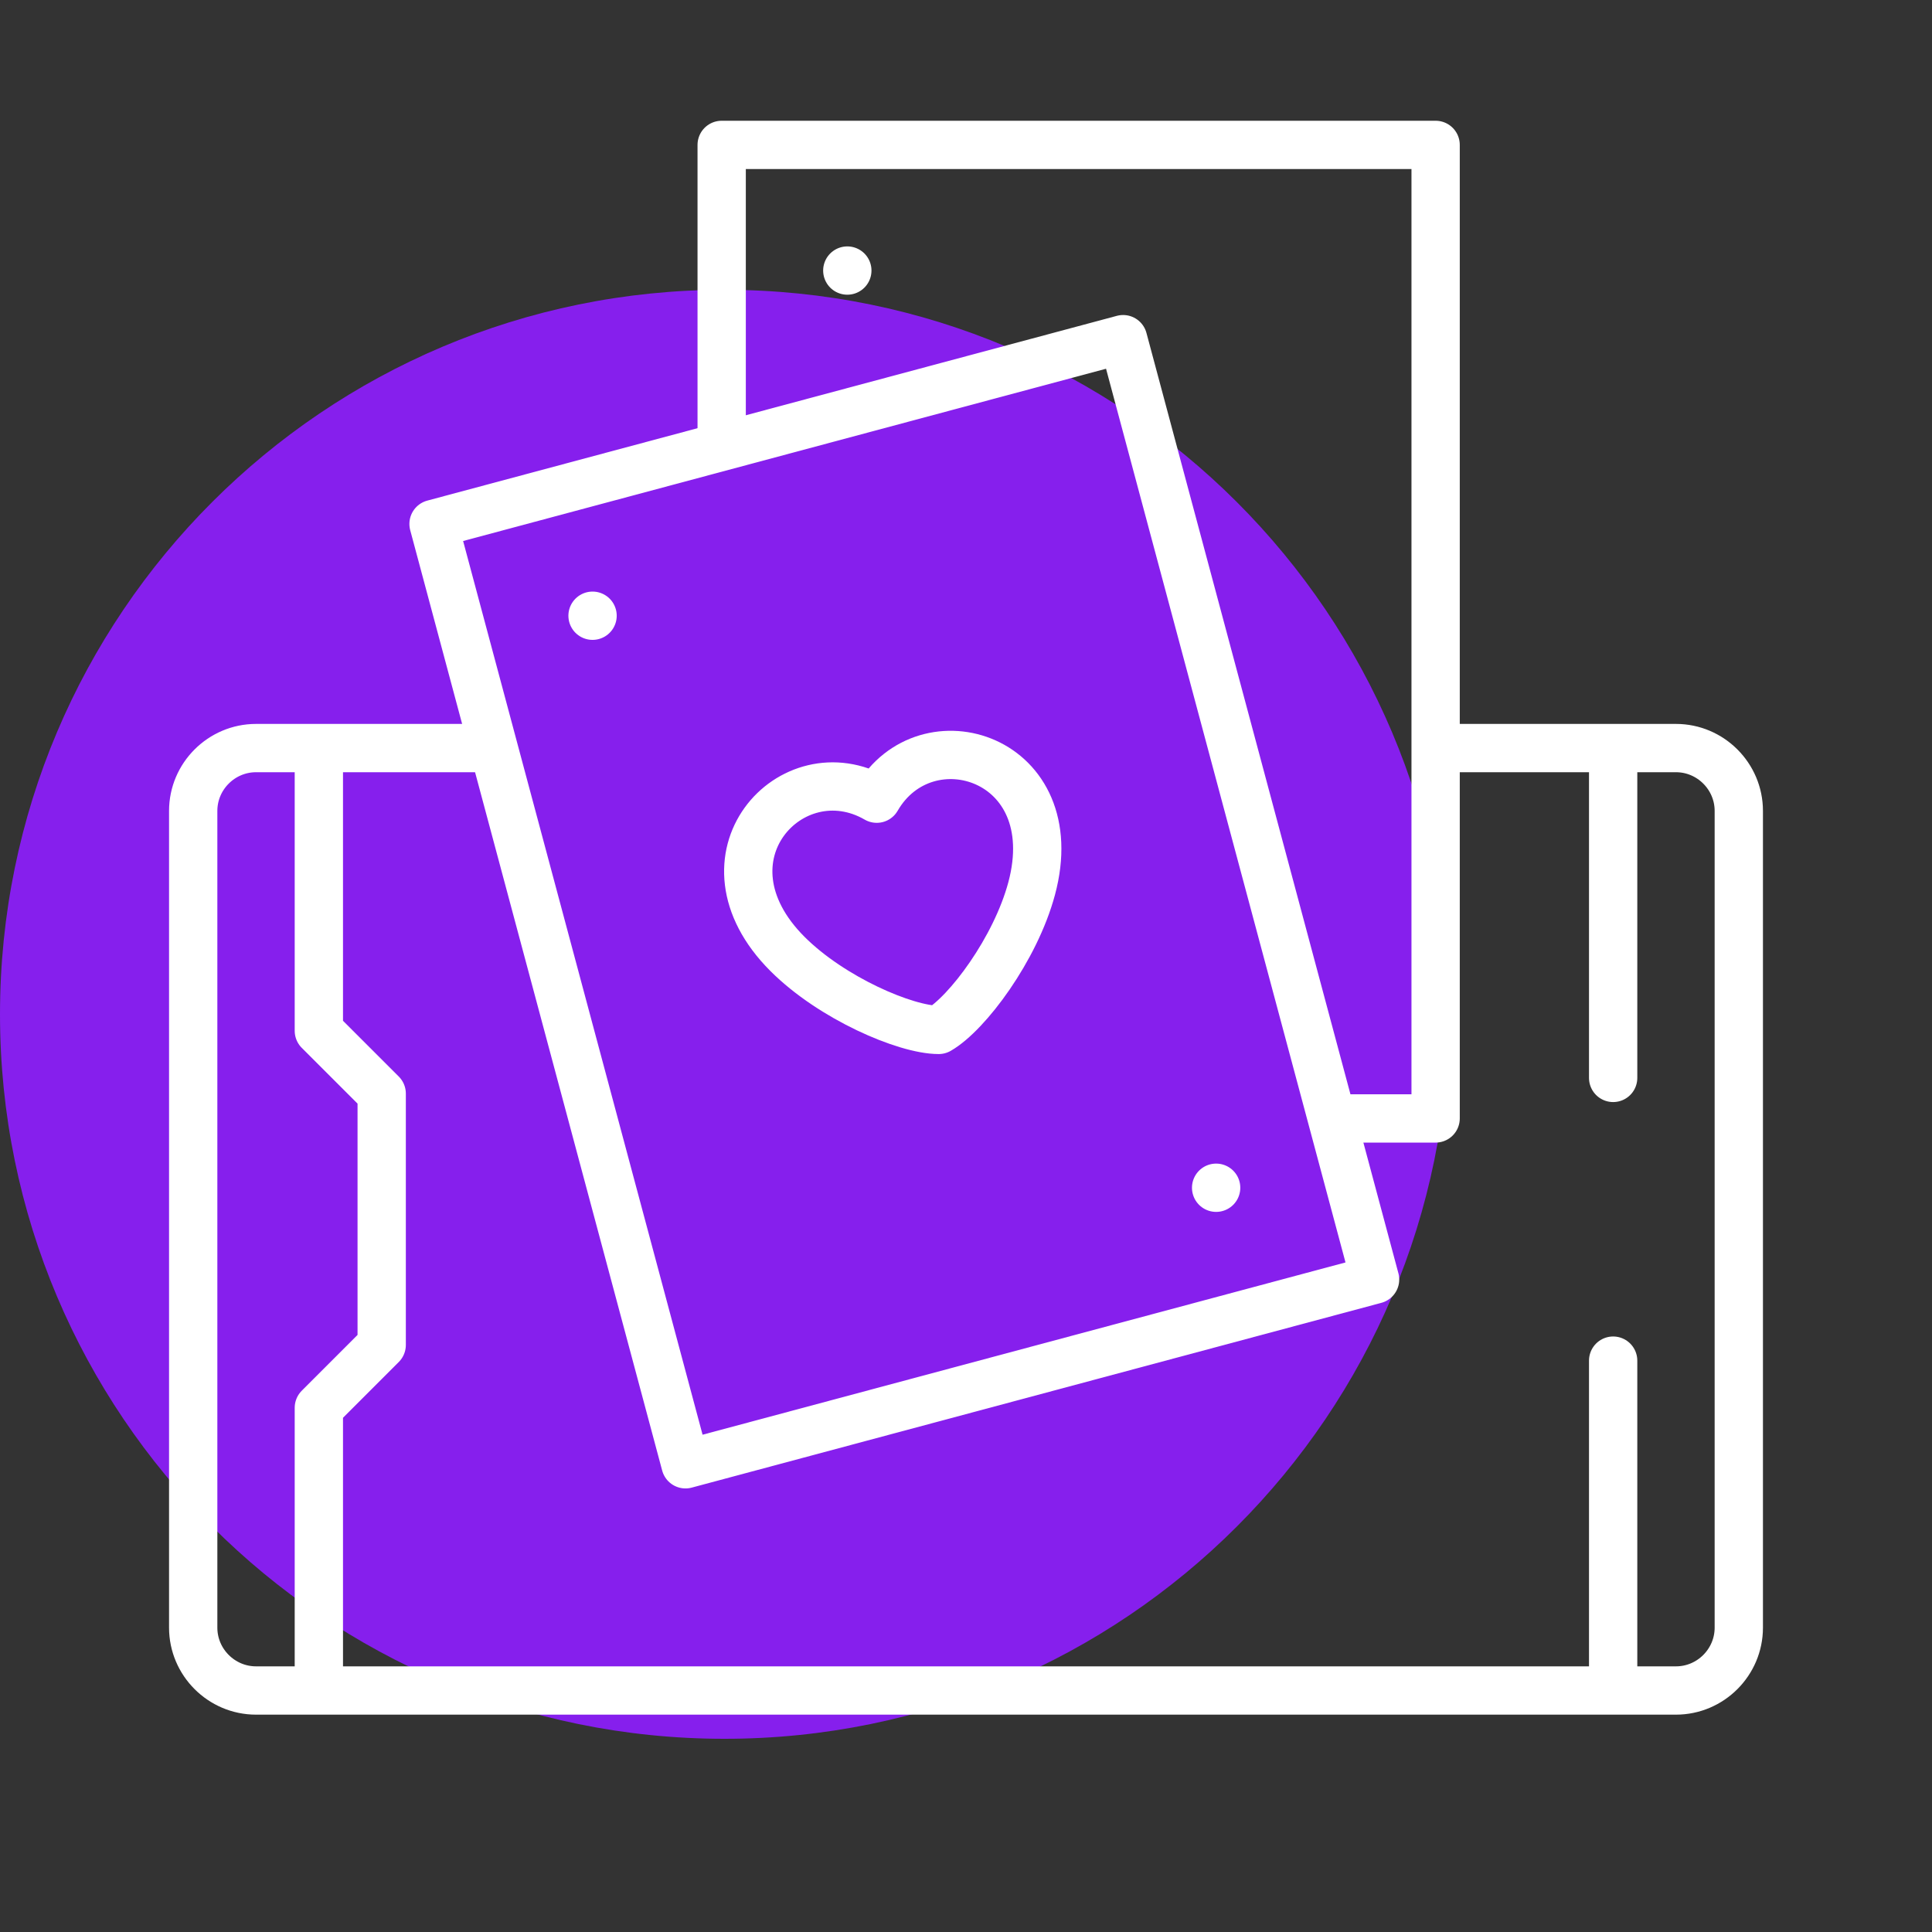
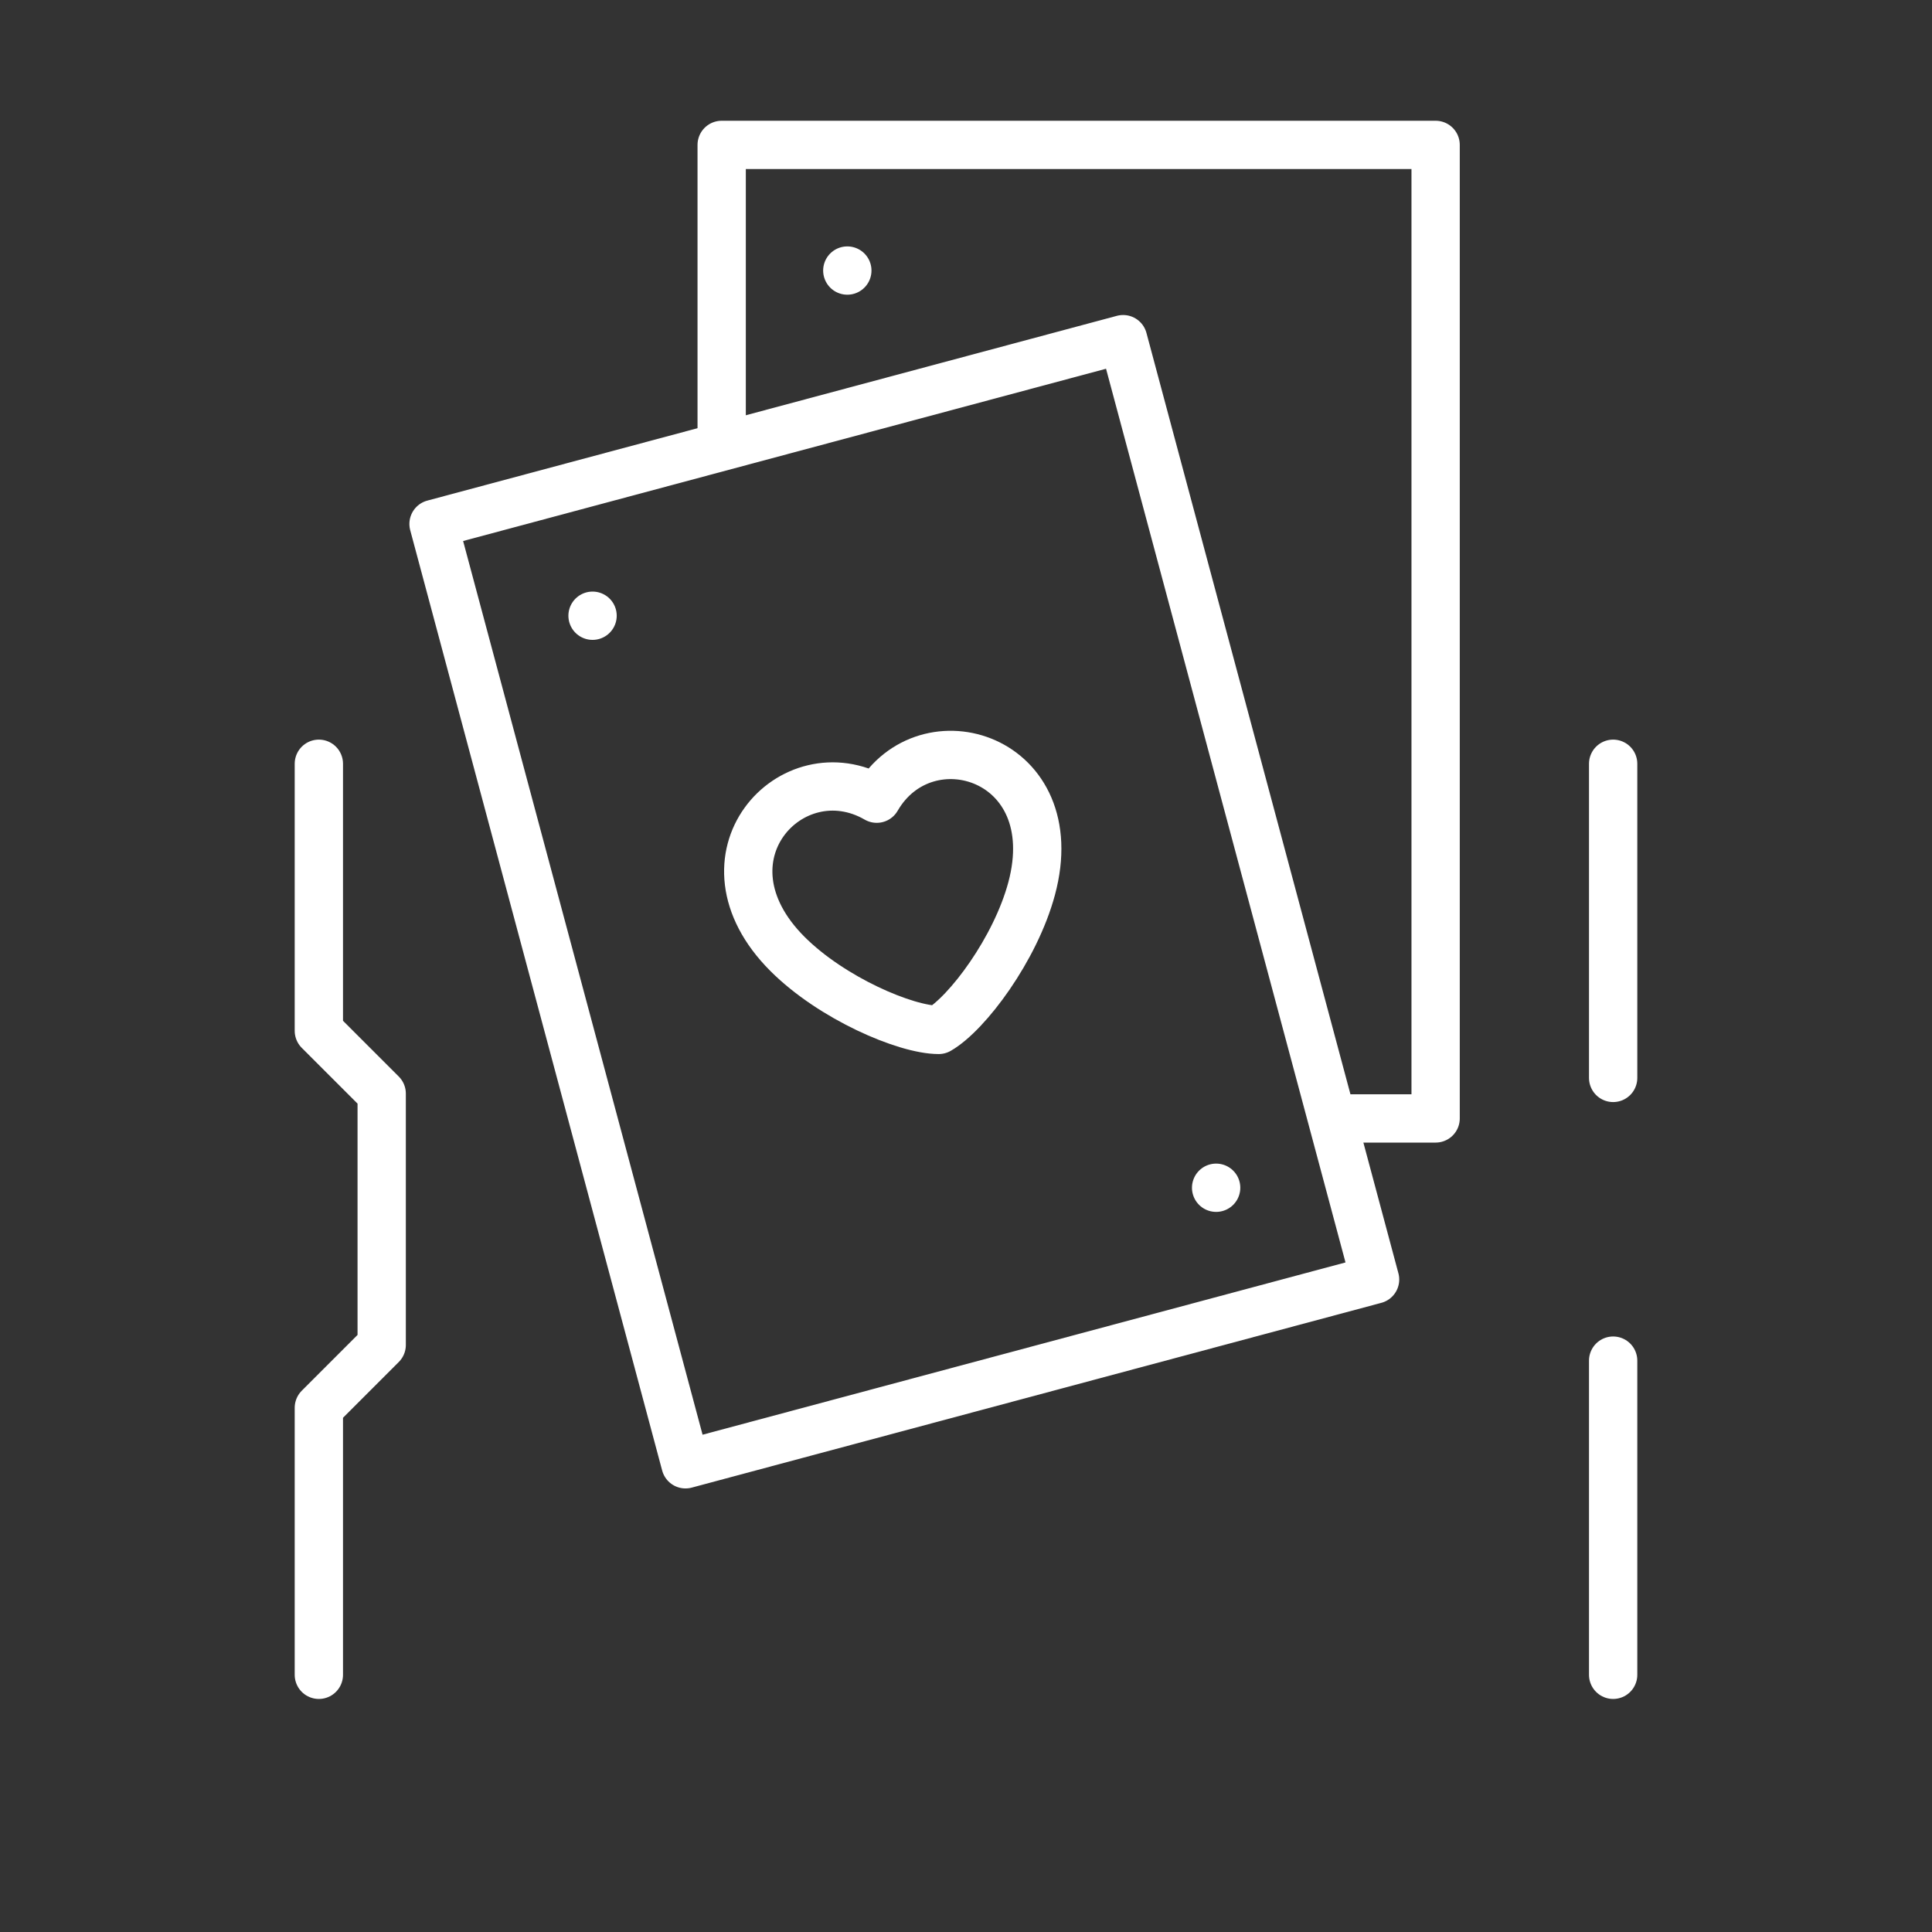
<svg xmlns="http://www.w3.org/2000/svg" width="80" height="80" viewBox="0 0 80 80" fill="none">
  <rect x="0" y="0" width="80" height="80" fill="#333333" stroke="none" />
-   <path d="M30 72C46.568 72 60 58.568 60 42C60 25.432 46.568 12 30 12C13.432 12 0 25.432 0 42C0 58.568 13.432 72 30 72Z" fill="#861FED" />
-   <path d="M60.096 30.976H69.398C70.829 30.976 72 32.147 72 33.577V67.398C72 68.829 70.829 70 69.398 70H10.602C9.171 70 8 68.829 8 67.398V33.577C8 32.146 9.171 30.976 10.602 30.976H20.179" stroke="white" stroke-width="2" stroke-miterlimit="22.926" stroke-linecap="round" stroke-linejoin="round" />
  <path d="M13.203 69.35V58.293L15.805 55.691V45.284L13.203 42.683V31.626" stroke="white" stroke-width="2" stroke-miterlimit="22.926" stroke-linecap="round" stroke-linejoin="round" />
  <path d="M66.797 69.35V56.341M66.797 44.634V31.626" stroke="white" stroke-width="2" stroke-miterlimit="22.926" stroke-linecap="round" stroke-linejoin="round" />
  <path d="M29.883 18.19V6H59.446L59.446 46.312H55.463" stroke="white" stroke-width="2" stroke-miterlimit="22.926" stroke-linecap="round" stroke-linejoin="round" />
  <path d="M46.506 14.044L17.952 21.695L28.385 60.633L56.939 52.982L46.506 14.044Z" stroke="white" stroke-width="2" stroke-miterlimit="22.926" stroke-linecap="round" stroke-linejoin="round" />
  <path fill-rule="evenodd" clip-rule="evenodd" d="M42.719 36.791C44.177 31.349 38.334 29.557 36.304 33.072C32.789 31.043 28.624 35.516 32.608 39.501C34.442 41.334 37.501 42.646 38.87 42.646C40.054 41.962 42.048 39.297 42.719 36.791Z" stroke="white" stroke-width="2" stroke-miterlimit="22.926" stroke-linecap="round" stroke-linejoin="round" />
  <path d="M24.536 25.496L24.537 25.496" stroke="white" stroke-width="2" stroke-miterlimit="22.926" stroke-linecap="round" stroke-linejoin="round" />
  <path d="M50.358 49.182L50.357 49.182" stroke="white" stroke-width="2" stroke-miterlimit="22.926" stroke-linecap="round" stroke-linejoin="round" />
  <path d="M35.085 11.203L35.086 11.203" stroke="white" stroke-width="2" stroke-miterlimit="22.926" stroke-linecap="round" stroke-linejoin="round" />
</svg>